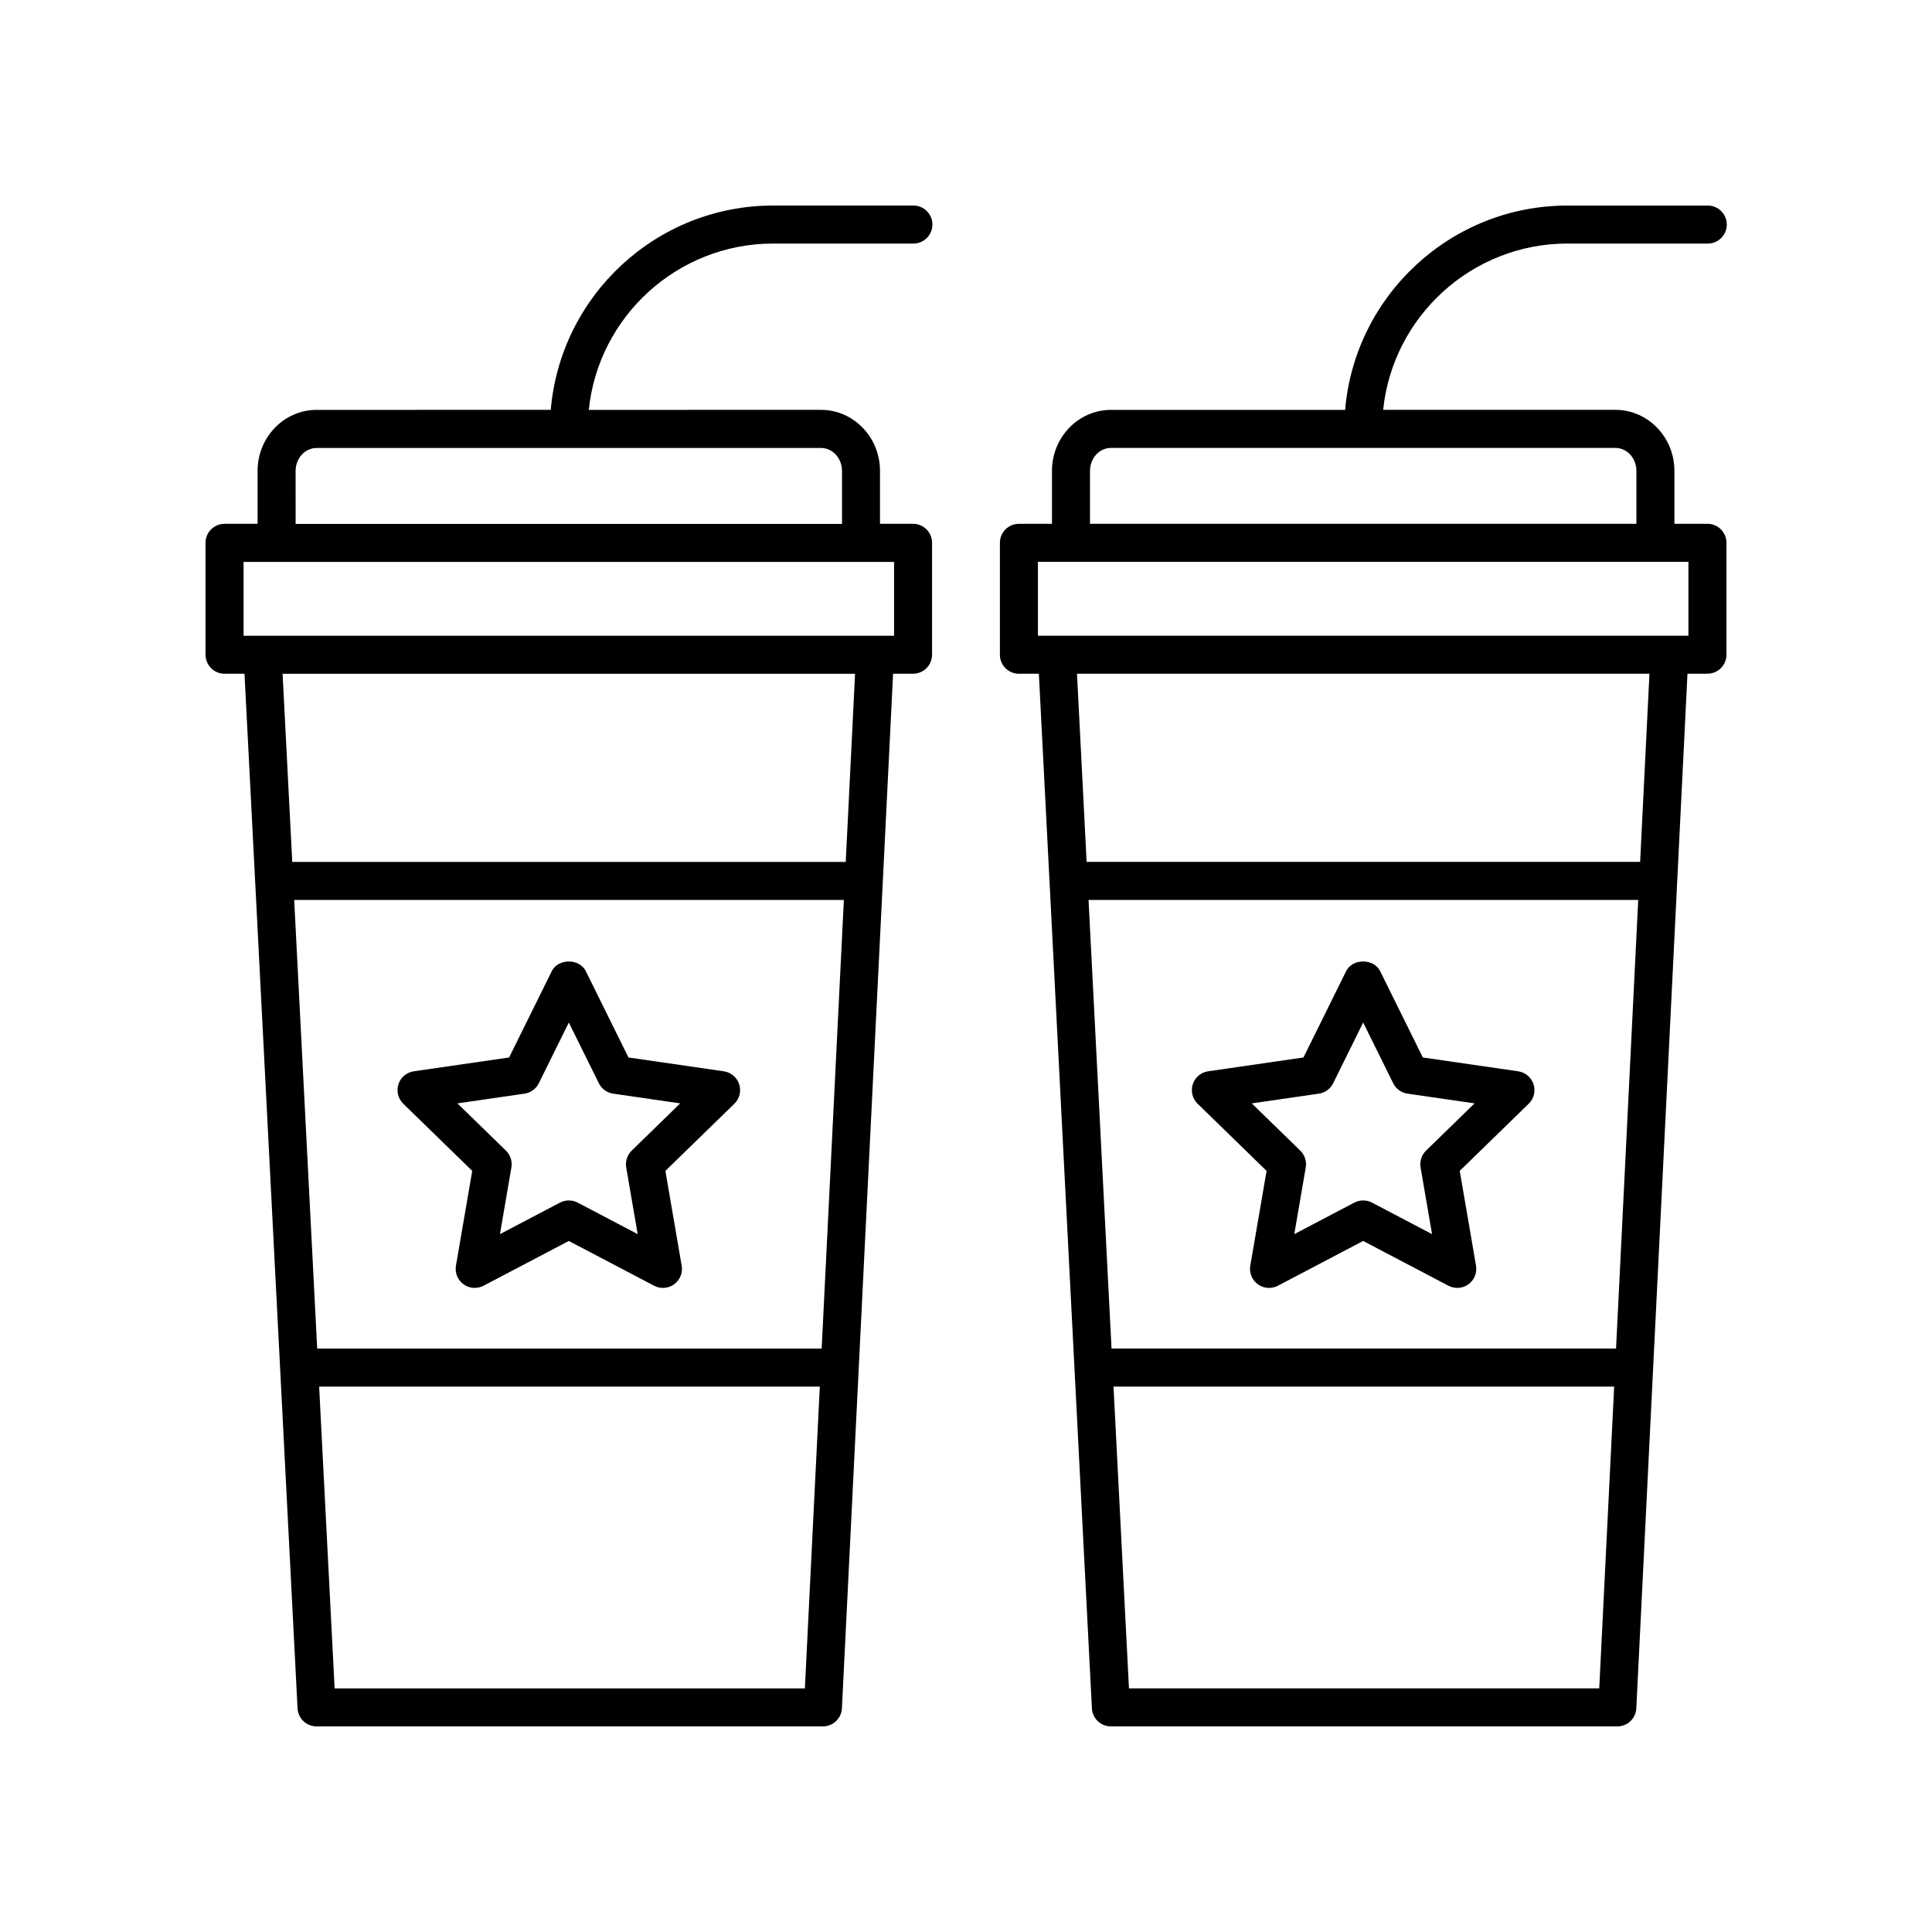
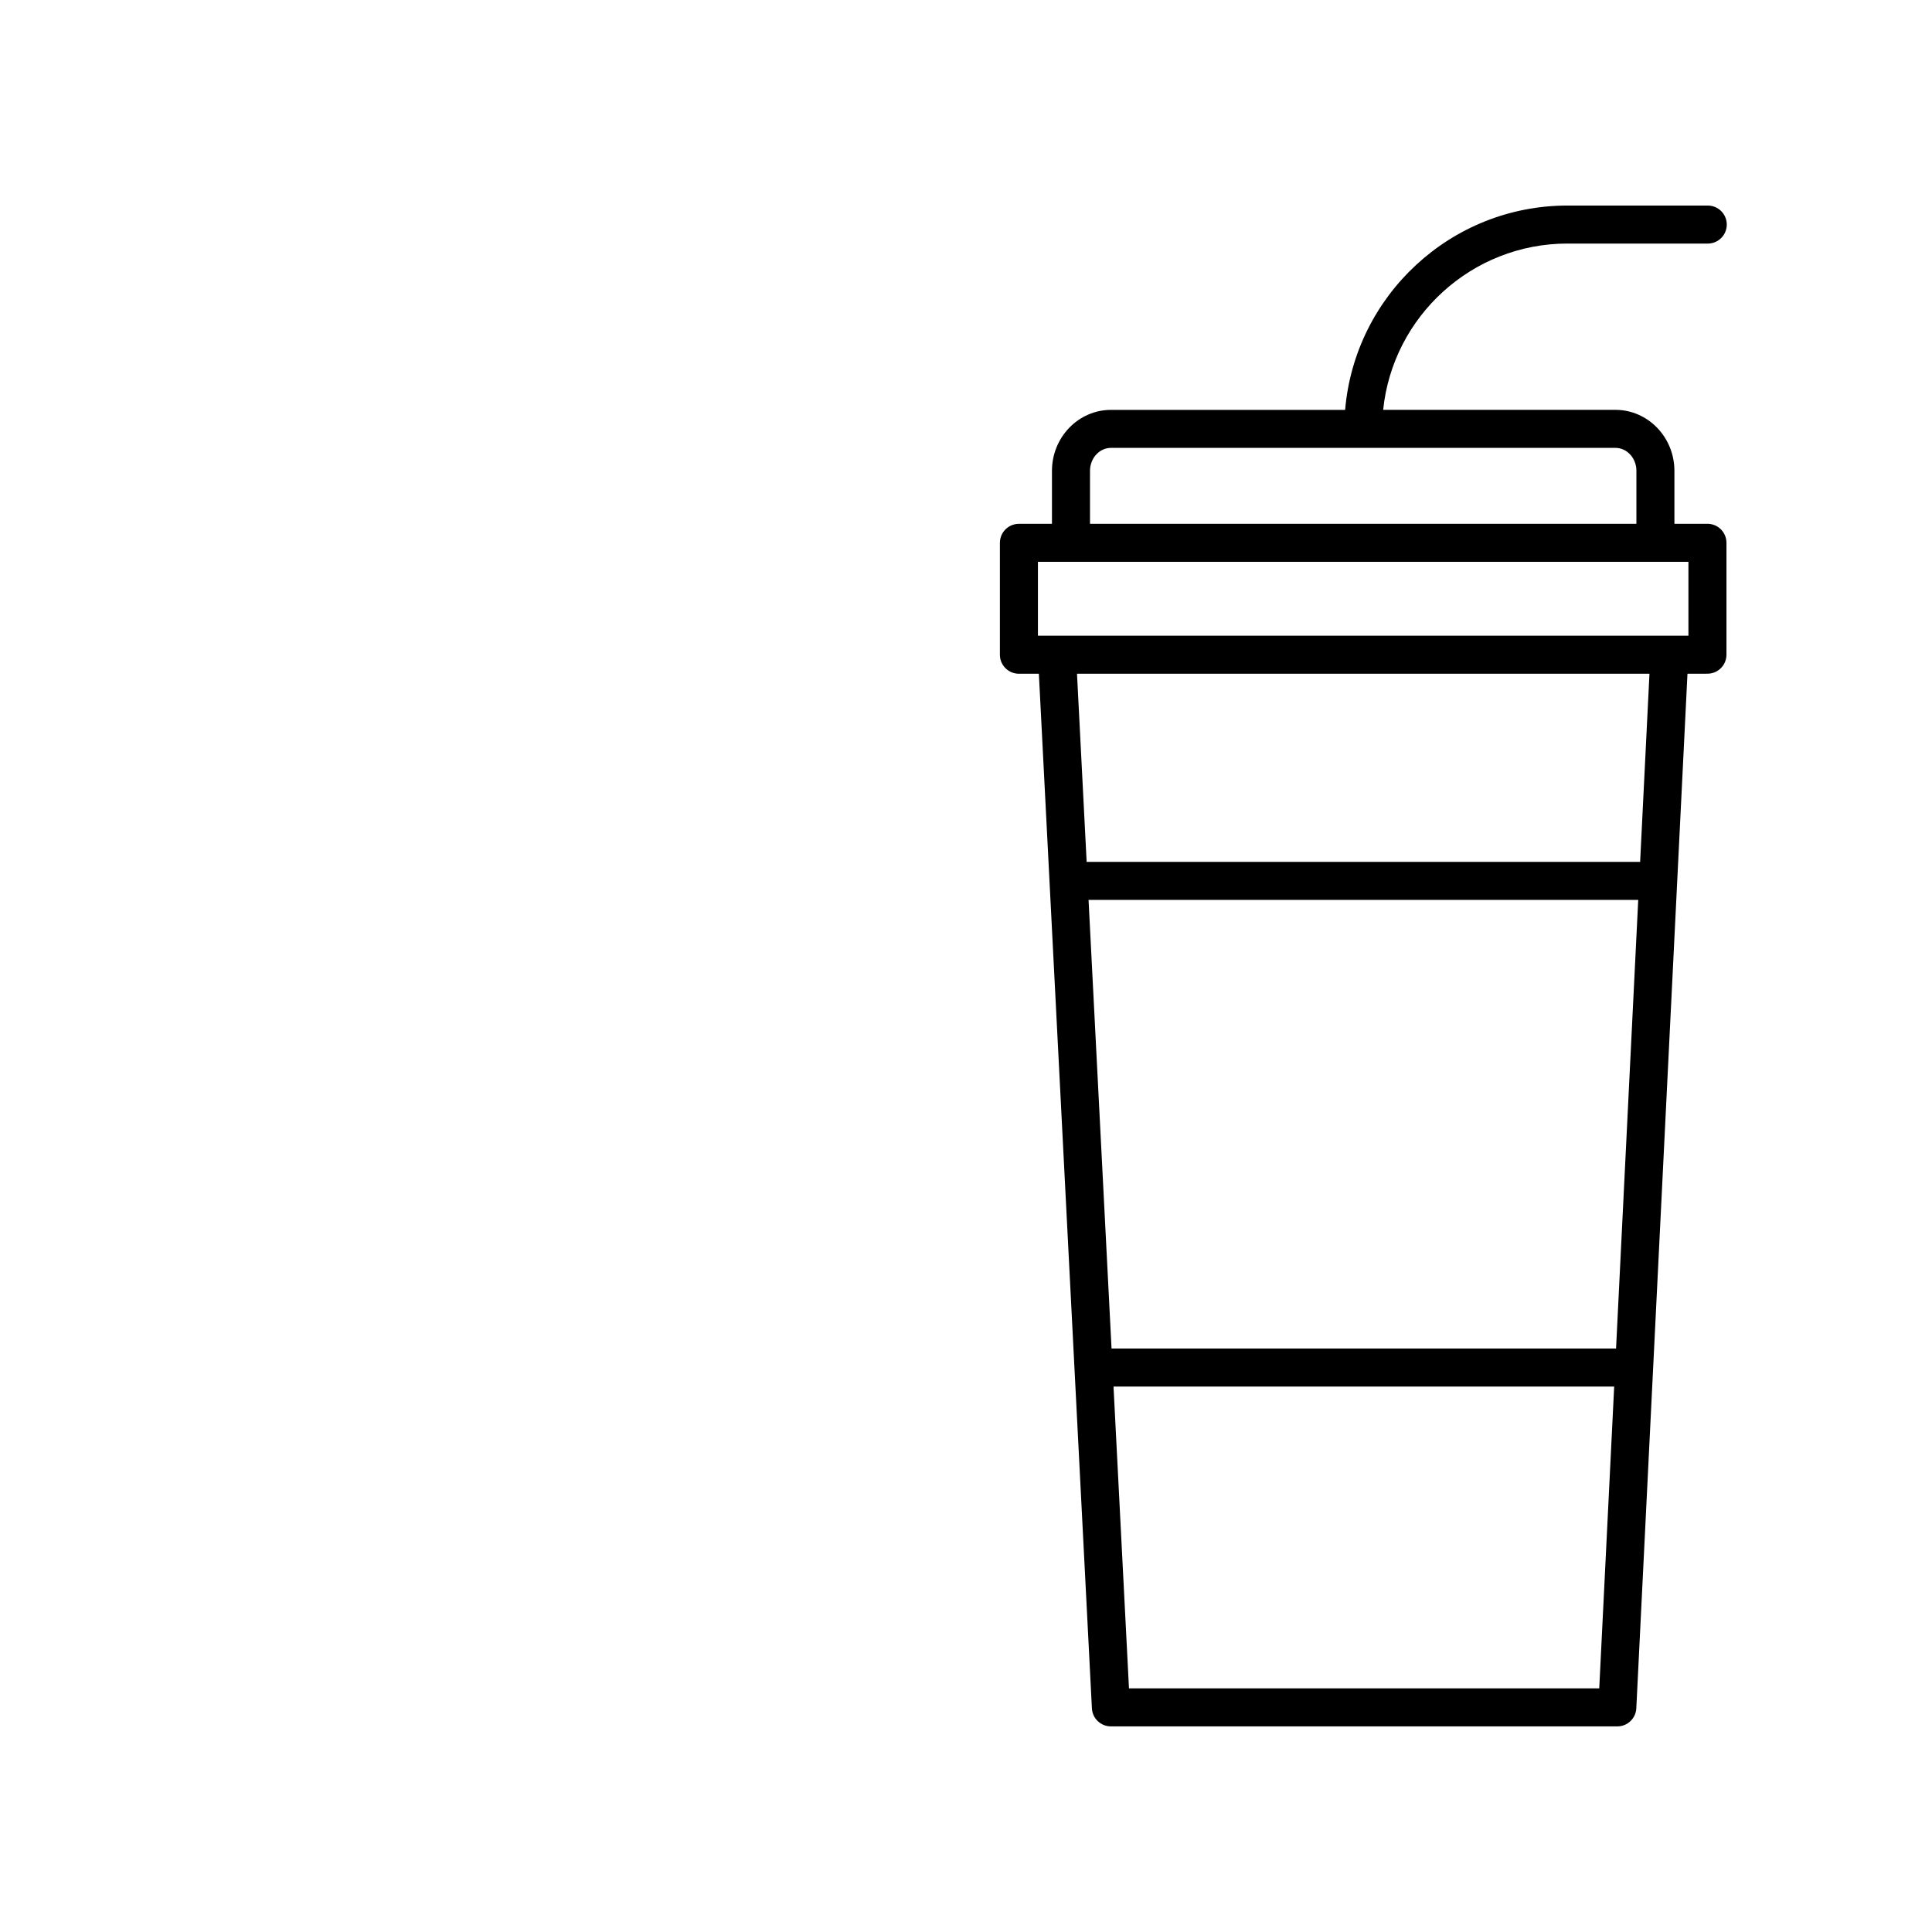
<svg xmlns="http://www.w3.org/2000/svg" fill="#000000" width="800px" height="800px" version="1.1" viewBox="144 144 512 512">
  <g>
-     <path d="m250.87 436.5 18.277 17.797-4.316 25.121c-0.324 1.891 0.453 3.797 2.004 4.926 1.555 1.137 3.606 1.273 5.305 0.391l22.602-11.867 22.602 11.867c0.738 0.383 1.539 0.574 2.344 0.574 1.043 0 2.086-0.324 2.961-0.965 1.551-1.125 2.328-3.035 2.004-4.926l-4.316-25.121 18.277-17.797c1.379-1.34 1.871-3.34 1.277-5.164-0.59-1.824-2.168-3.152-4.07-3.43l-25.266-3.664-11.301-22.863c-1.703-3.434-7.332-3.434-9.031 0l-11.301 22.863-25.266 3.664c-1.898 0.277-3.473 1.605-4.07 3.43-0.582 1.824-0.09 3.824 1.285 5.164zm32.125-2.672c1.637-0.234 3.059-1.266 3.793-2.75l7.957-16.098 7.957 16.098c0.734 1.484 2.156 2.516 3.793 2.75l17.77 2.578-12.855 12.516c-1.191 1.16-1.73 2.828-1.453 4.461l3.035 17.676-15.906-8.355c-1.465-0.766-3.219-0.766-4.684 0l-15.91 8.355 3.035-17.676c0.281-1.633-0.262-3.301-1.453-4.461l-12.852-12.516z" />
-     <path d="m203.51 322.55h5.285l14.059 274.18c0.137 2.68 2.352 4.781 5.031 4.781h134.2c2.688 0 4.898-2.106 5.031-4.789l13.559-274.18h5.289c2.785 0 5.039-2.254 5.039-5.039v-29.652c0-2.785-2.254-5.039-5.039-5.039h-8.758v-14.031c0-8.91-7.012-16.164-15.633-16.164l-61.539 0.004c2.531-24.723 23.477-44.074 48.859-44.074h37.164c2.785 0 5.039-2.254 5.039-5.039s-2.254-5.039-5.039-5.039h-37.164c-30.938 0-56.367 23.867-58.938 54.148l-62.059 0.004c-8.621 0-15.637 7.254-15.637 16.164v14.031h-8.754c-2.785 0-5.039 2.254-5.039 5.039v29.652c0.004 2.785 2.254 5.035 5.039 5.035zm158.24 178.84h-133.69l-6.098-118.89h145.67zm-129.07 90.055-4.102-79.98h132.68l-3.957 79.98zm135.45-219.02h-146.68l-2.559-49.863h151.71zm-145.79-103.62c0-3.356 2.496-6.086 5.559-6.086h133.69c3.066 0 5.555 2.731 5.555 6.086v14.031h-144.8zm-13.789 24.105h172.39v19.578h-172.39z" />
-     <path d="m461.38 436.5 18.277 17.797-4.316 25.121c-0.324 1.891 0.453 3.797 2.004 4.926 0.875 0.641 1.918 0.965 2.961 0.965 0.801 0 1.605-0.191 2.344-0.574l22.602-11.867 22.602 11.867c1.703 0.879 3.754 0.742 5.305-0.391 1.551-1.125 2.328-3.035 2.004-4.926l-4.316-25.121 18.277-17.797c1.379-1.34 1.871-3.34 1.277-5.164s-2.168-3.152-4.07-3.43l-25.266-3.664-11.301-22.863c-1.703-3.434-7.332-3.434-9.031 0l-11.301 22.863-25.266 3.664c-1.898 0.277-3.477 1.605-4.07 3.43-0.582 1.824-0.09 3.824 1.285 5.164zm32.125-2.672c1.637-0.234 3.059-1.266 3.793-2.75l7.957-16.098 7.957 16.098c0.734 1.484 2.156 2.516 3.793 2.75l17.77 2.578-12.852 12.516c-1.191 1.16-1.73 2.828-1.453 4.461l3.035 17.676-15.91-8.355c-0.734-0.383-1.539-0.574-2.344-0.574-0.801 0-1.609 0.191-2.344 0.574l-15.906 8.355 3.035-17.676c0.281-1.633-0.262-3.301-1.453-4.461l-12.855-12.516z" />
-     <path d="m559.41 208.55h37.164c2.785 0 5.039-2.254 5.039-5.039 0-2.785-2.254-5.039-5.039-5.039h-37.164c-30.938 0-56.367 23.867-58.938 54.148l-62.059 0.004c-8.621 0-15.633 7.254-15.633 16.164v14.031h-8.758c-2.785 0-5.039 2.254-5.039 5.039v29.652c0 2.785 2.254 5.039 5.039 5.039h5.289l14.055 274.18c0.137 2.68 2.352 4.781 5.031 4.781h134.21c2.688 0 4.898-2.106 5.031-4.789l13.559-274.18 5.293-0.004c2.785 0 5.039-2.254 5.039-5.039v-29.652c0-2.785-2.254-5.039-5.039-5.039h-8.754v-14.031c0-8.91-7.016-16.164-15.637-16.164l-61.547 0.004c2.531-24.723 23.477-44.074 48.859-44.074zm12.859 292.83h-133.7l-6.094-118.89h145.67zm-129.08 90.059-4.098-79.98h132.68l-3.957 79.98zm135.46-219.03h-146.68l-2.555-49.863h151.71zm12.801-59.938h-172.39v-19.578h172.39zm-13.789-43.688v14.031l-144.8 0.004v-14.031c0-3.356 2.488-6.086 5.555-6.086h133.69c3.062-0.004 5.559 2.727 5.559 6.082z" />
+     <path d="m559.41 208.55h37.164c2.785 0 5.039-2.254 5.039-5.039 0-2.785-2.254-5.039-5.039-5.039h-37.164c-30.938 0-56.367 23.867-58.938 54.148l-62.059 0.004c-8.621 0-15.633 7.254-15.633 16.164v14.031h-8.758c-2.785 0-5.039 2.254-5.039 5.039v29.652c0 2.785 2.254 5.039 5.039 5.039h5.289l14.055 274.18c0.137 2.68 2.352 4.781 5.031 4.781h134.21c2.688 0 4.898-2.106 5.031-4.789l13.559-274.18 5.293-0.004c2.785 0 5.039-2.254 5.039-5.039v-29.652c0-2.785-2.254-5.039-5.039-5.039h-8.754v-14.031c0-8.91-7.016-16.164-15.637-16.164l-61.547 0.004c2.531-24.723 23.477-44.074 48.859-44.074m12.859 292.83h-133.7l-6.094-118.89h145.67zm-129.08 90.059-4.098-79.98h132.68l-3.957 79.98zm135.46-219.03h-146.68l-2.555-49.863h151.71zm12.801-59.938h-172.39v-19.578h172.39zm-13.789-43.688v14.031l-144.8 0.004v-14.031c0-3.356 2.488-6.086 5.555-6.086h133.69c3.062-0.004 5.559 2.727 5.559 6.082z" />
  </g>
</svg>